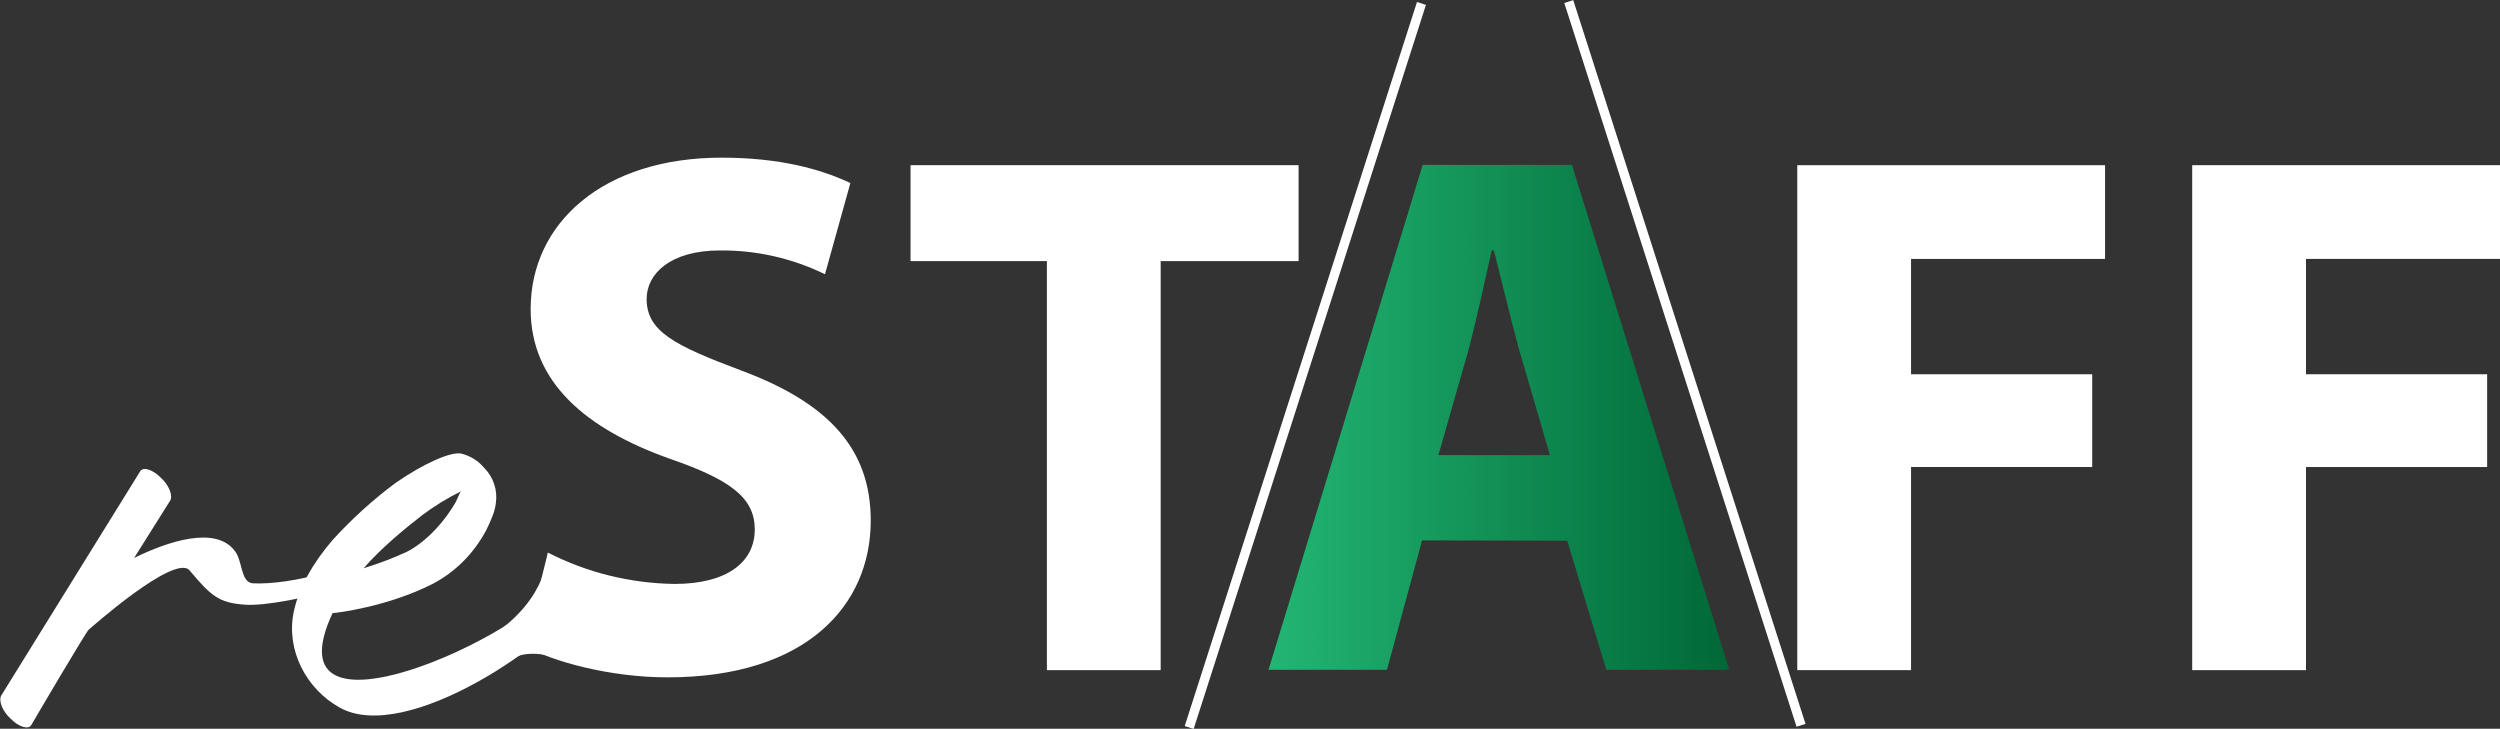
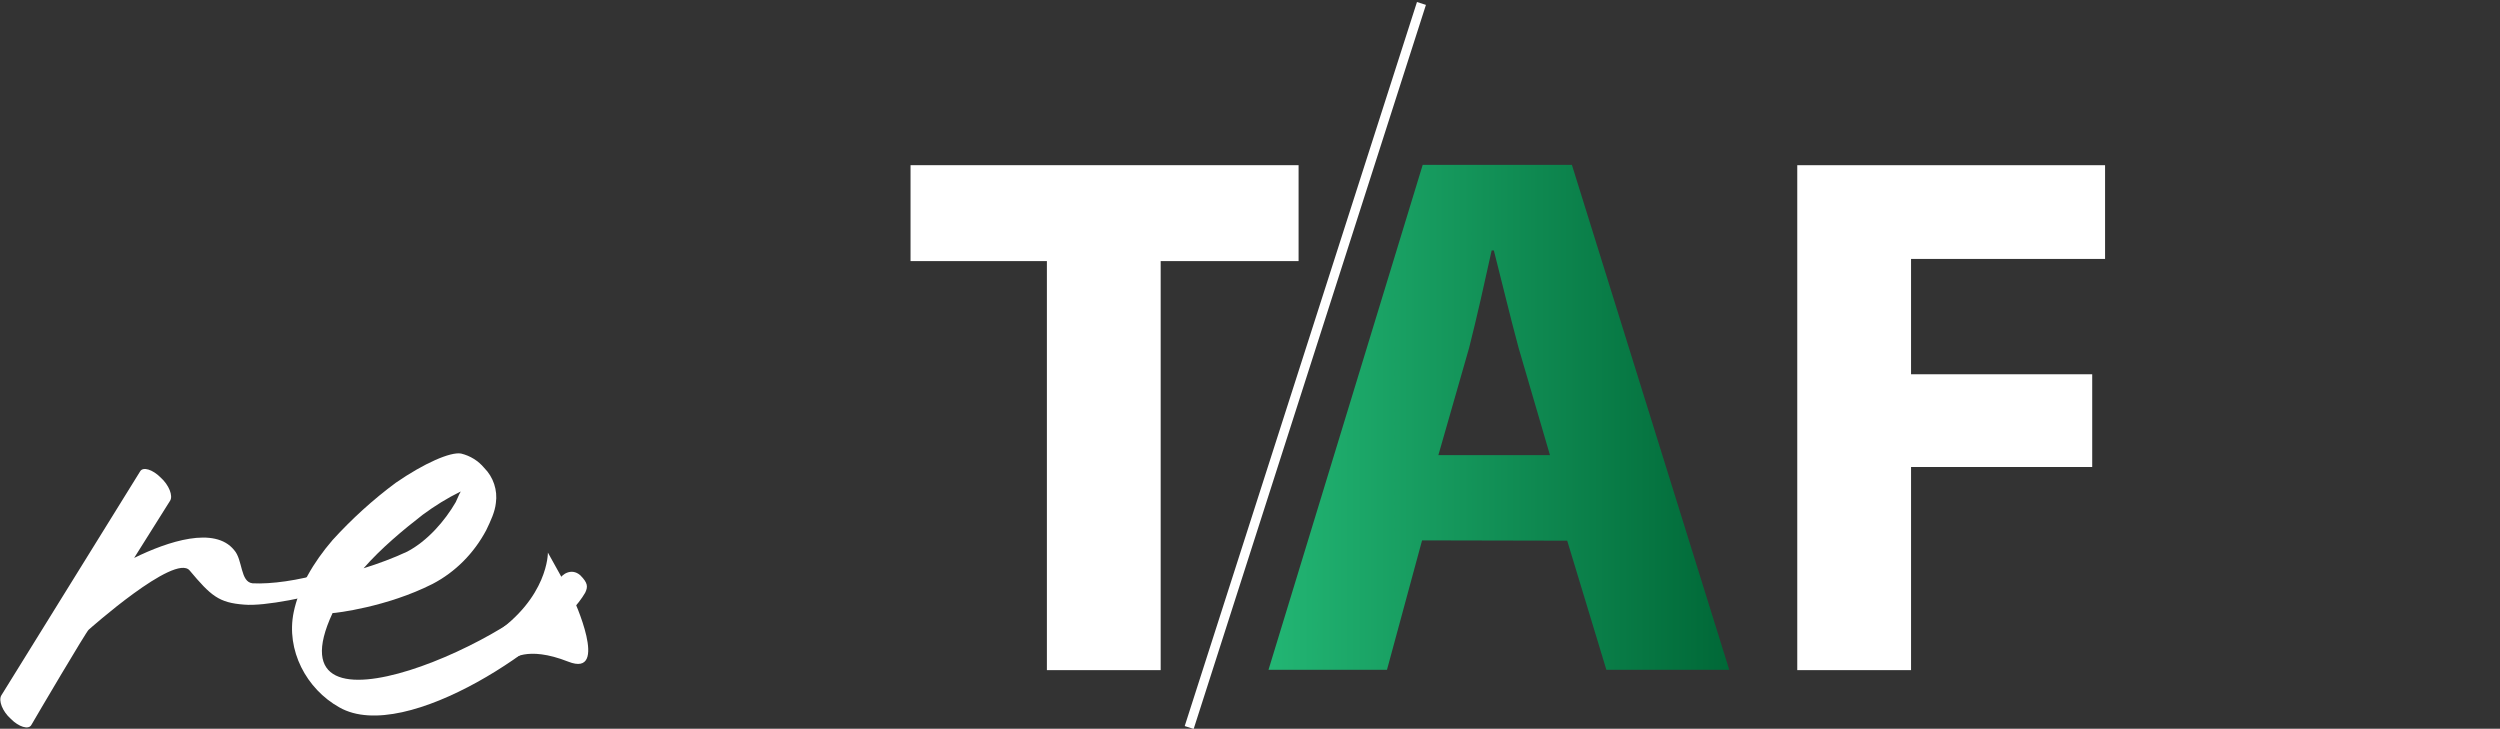
<svg xmlns="http://www.w3.org/2000/svg" version="1.1" id="Ebene_1" x="0px" y="0px" viewBox="0 0 797.6 232.5" style="enable-background:new 0 0 797.6 232.5;" xml:space="preserve">
  <rect x="0" y="0" width="797.6" height="232.5" fill="#333333" stroke="none" />
  <style type="text/css">
	.st0{fill:#FFFFFF;}
	.st1{fill:url(#SVGID_1_);}
	.st2{fill:none;stroke:#FFFFFF;stroke-width:3;stroke-miterlimit:10;}
</style>
  <g id="Ebene_2_00000182499358371624615000000018059257859257172358_">
    <g id="Ebene_2-2">
      <g>
        <path class="st0" d="M44.7,150.4c0.9-1.6,4-0.6,6.5,1.9c2.8,2.5,4,5.9,3.1,7.4L42.8,178c10.8-5.3,25.7-10.2,31.9-2.5     c2.8,3.1,1.9,10.2,5.9,10.6c5.9,0.3,14.6-0.9,23-3.4c1.9-0.6,3.7-2.2,5.6,0.6c2.2,3.1,0.9,4-0.9,4.3c-9,2.8-23.9,5.9-30.4,5.3     c-8.1-0.6-10.6-2.8-17.4-10.9c-4.7-5.6-32.2,18.9-32.2,18.9c-0.6,0.3-16.7,27.6-18.3,30.4c-0.9,1.6-4,0.6-6.5-1.9     c-2.8-2.5-4-5.9-3.1-7.5L44.7,150.4z" />
        <path class="st0" d="M138,186.3c-14.6,7.4-31,9.3-31.9,9.3c-21.1,45.3,62.6,6.8,72.2-10.5c0.9-1.9,4-4,6.8-1.6     c2.5,2.5,2.5,3.7,1.6,5.6c-8.7,15.2-57.1,48.7-78.4,36.6c-10.6-5.9-17.1-18.3-14.6-30.4c1.6-7.8,6.2-15.8,12.4-23     c6.1-6.7,12.9-12.9,20.2-18.3c9-6.2,17.4-9.9,20.8-9.3c2.9,0.7,5.5,2.3,7.4,4.6c2.9,2.9,4.3,7.1,3.7,11.2     c-0.3,2.8-1.6,5.6-3.1,8.7C151.2,176.5,145.3,182.5,138,186.3z M116,181.3c4.8-1.5,9.4-3.2,13.9-5.3c6.5-3.4,12.1-9.9,15.5-15.8     c0.6-1.2,0.9-2.2,1.6-3.4c-4.3,2.1-8.3,4.6-12.1,7.4C128.7,169,121.6,174.9,116,181.3L116,181.3z" />
      </g>
      <g>
-         <path class="st0" d="M174.8,176.3c12.5,6.4,26.3,9.8,40.4,10c16.7,0,25.6-6.9,25.6-17.4c0-10-7.6-15.8-27-22.5     c-26.8-9.5-44.5-24.4-44.5-47.8c0-27.5,23.2-48.3,60.9-48.3c18.4,0,31.6,3.6,41.1,8.1l-8.1,29.1c-10.4-5.1-21.9-7.7-33.5-7.6     c-15.8,0-23.4,7.4-23.4,15.5c0,10.3,8.9,14.8,29.9,22.7c28.4,10.5,41.6,25.3,41.6,48c0,27-20.5,50-64.8,50     c-18.4,0-36.6-5-45.6-10L174.8,176.3z" />
        <path class="st0" d="M334,83.3h-43.5V52.7h123.8v30.6h-44v130.5H334V83.3z" />
        <linearGradient id="SVGID_1_" gradientUnits="userSpaceOnUse" x1="404.69" y1="100.75" x2="551.67" y2="100.75" gradientTransform="matrix(1 0 0 -1 0 234)">
          <stop offset="1.000000e-02" style="stop-color:#22B573" />
          <stop offset="1" style="stop-color:#006837" />
        </linearGradient>
        <path class="st1" d="M453.7,172.4l-11.2,41.3h-37.8l49.2-161.1h47.6l50.2,161.1h-39.2L500,172.5L453.7,172.4z M494.5,145.2     l-10-34.2c-2.6-9.6-5.5-21.7-7.9-31.1h-0.7c-2.1,9.6-4.8,21.7-7.2,31.1l-9.8,34.2H494.5z" />
        <path class="st0" d="M573.4,52.7h98.2v29.9h-61.9v36.8h57.8V149h-57.8v64.8h-36.3V52.7z" />
-         <path class="st0" d="M699.4,52.7h98.2v29.9h-61.9v36.8h57.8V149h-57.8v64.8h-36.3V52.7z" />
      </g>
      <path class="st0" d="M174.8,176.3c0,0,0.2,14.4-17.6,26.3s5.9,7.9,5.9,7.9s4.8-4.7,18.2,0.6s1.5-20.4,1.5-20.4" />
      <line class="st2" x1="379.4" y1="232.1" x2="453.5" y2="1.1" />
-       <line class="st2" x1="500.5" y1="0.5" x2="574.6" y2="231.4" />
    </g>
  </g>
</svg>